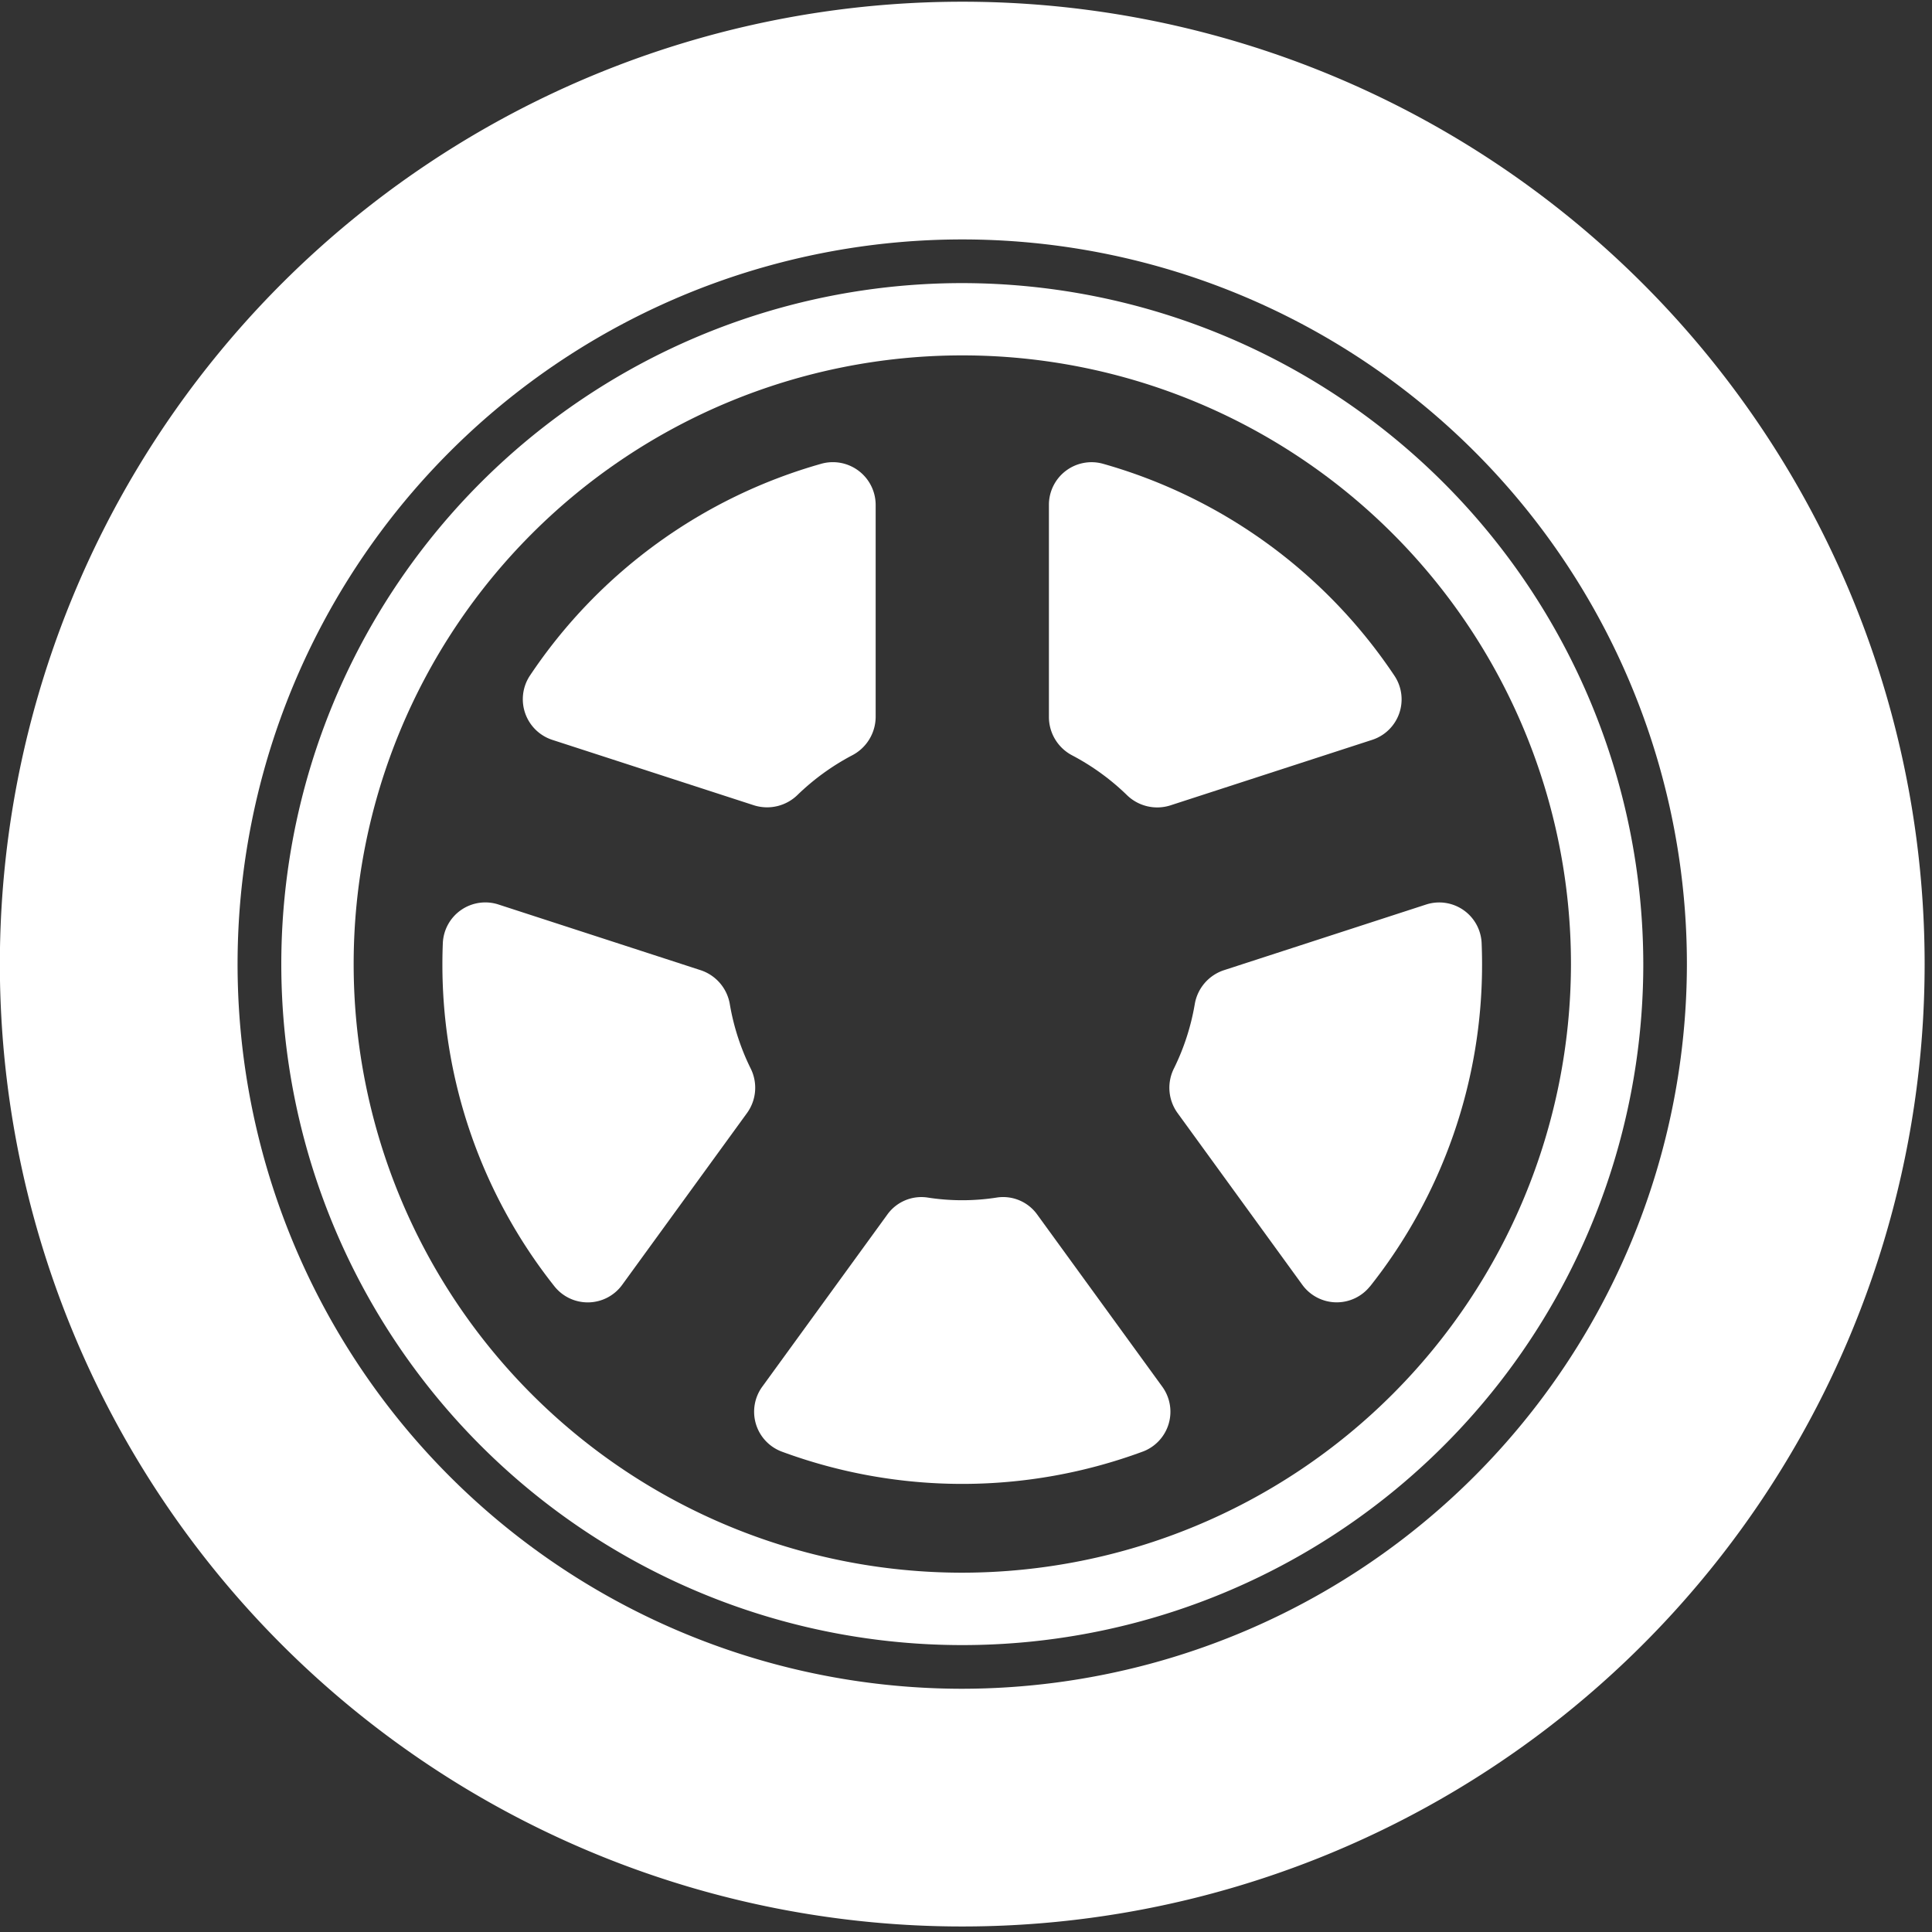
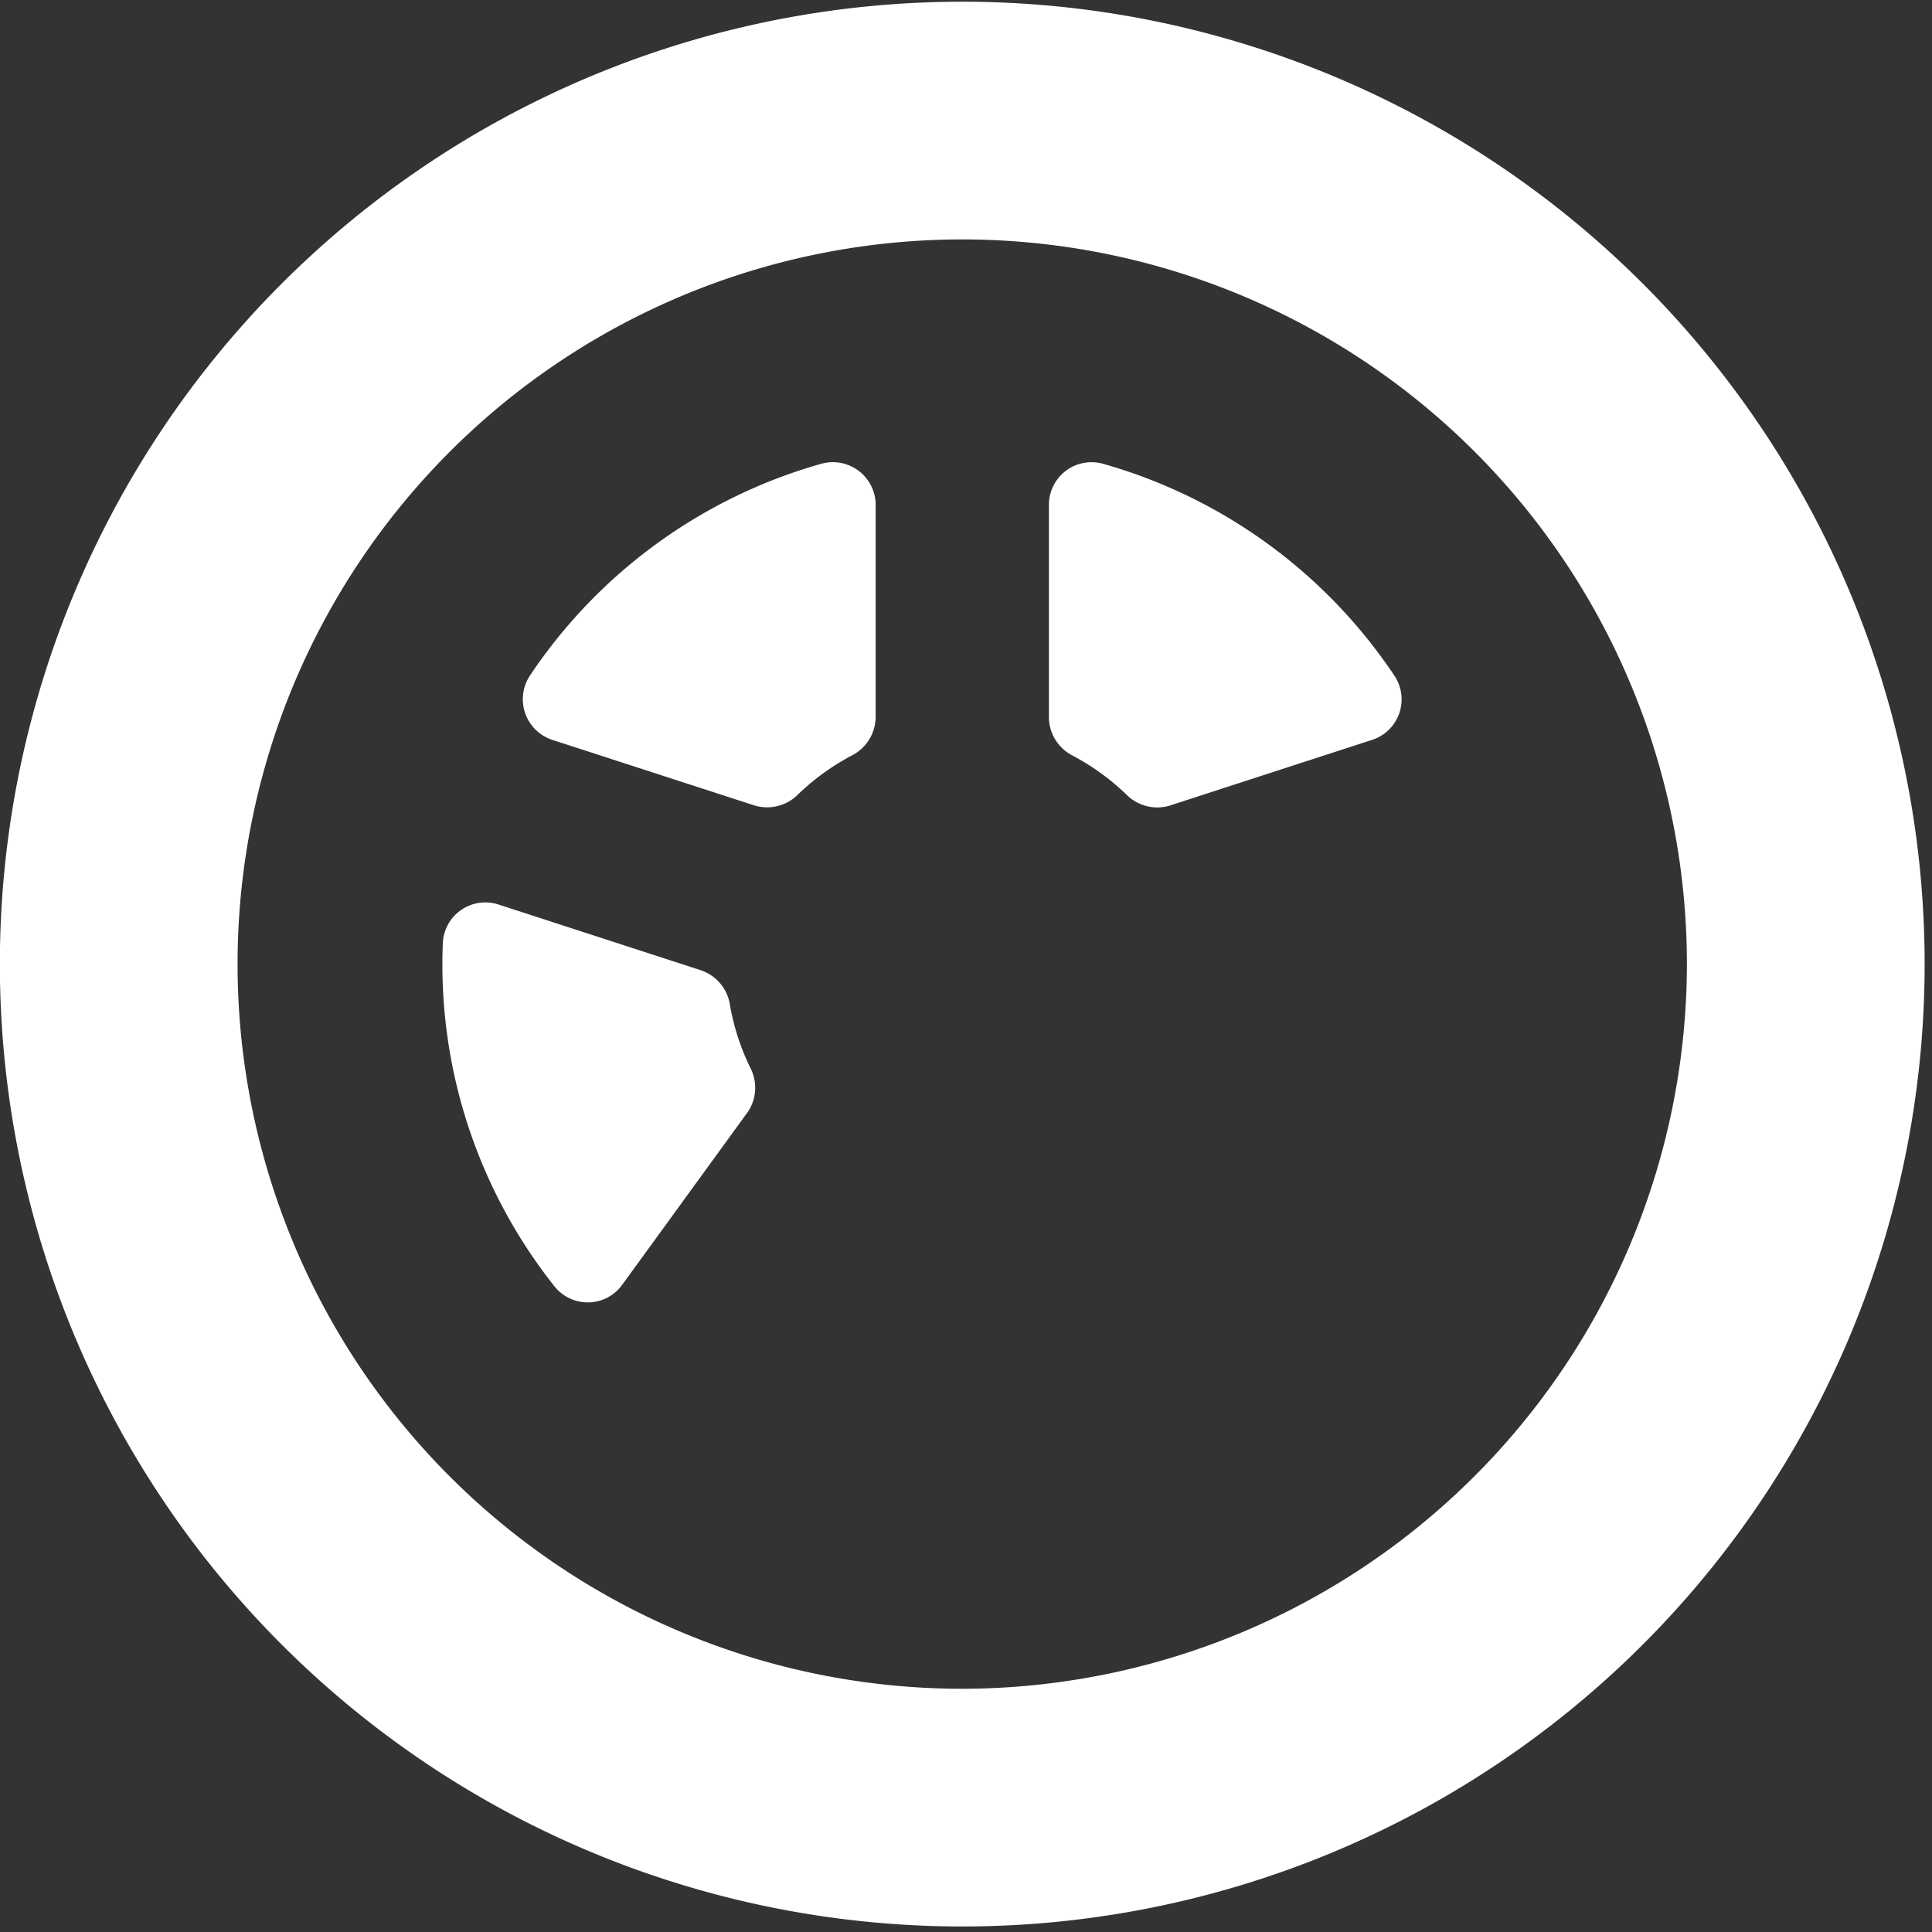
<svg xmlns="http://www.w3.org/2000/svg" width="133" height="133" viewBox="0 0 133 133">
  <rect x="0" y="0" width="133" height="133" fill="#333333" stroke="none" />
  <defs>
    <clipPath id="a">
      <rect width="133" height="133" transform="translate(0 0)" fill="#fff" />
    </clipPath>
  </defs>
  <g transform="translate(0 0.134)">
    <g transform="translate(0 -0.134)" clip-path="url(#a)">
      <path d="M32.7,17.3A2.934,2.934,0,0,1,36.4,14.46a35.843,35.843,0,0,1,20.1,14.619,2.93,2.93,0,0,1-1.555,4.395l-13.9,4.514a2.987,2.987,0,0,1-3-.738,16.27,16.27,0,0,0-3.725-2.7A2.985,2.985,0,0,1,32.7,31.924Z" transform="translate(39.508 17.46)" fill="#fff" />
      <path d="M16.783,29.058a35.842,35.842,0,0,1,20.085-14.6,2.947,2.947,0,0,1,3.723,2.849v14.6a3,3,0,0,1-1.639,2.639,16.351,16.351,0,0,0-3.714,2.69,3,3,0,0,1-3.017.742L18.344,33.475a2.944,2.944,0,0,1-1.561-4.417" transform="translate(19.69 17.462)" fill="#fff" />
      <path d="M26.173,54.395a2.93,2.93,0,0,1-4.657.126,35.623,35.623,0,0,1-7.725-22.2q0-.739.031-1.469a2.928,2.928,0,0,1,3.84-2.628l13.926,4.525a2.982,2.982,0,0,1,1.994,2.363A16.054,16.054,0,0,0,35,39.484a2.971,2.971,0,0,1-.221,3.067Z" transform="translate(16.664 34.046)" fill="#fff" />
-       <path d="M50.278,54.78a35.829,35.829,0,0,1-24.888,0,2.931,2.931,0,0,1-1.318-4.467l8.6-11.837a2.885,2.885,0,0,1,2.76-1.181,15.415,15.415,0,0,0,4.8,0A2.887,2.887,0,0,1,43,38.475l8.6,11.837a2.931,2.931,0,0,1-1.316,4.467" transform="translate(28.407 45.142)" fill="#fff" />
-       <path d="M50.255,54.516a2.929,2.929,0,0,1-4.655-.126L37,42.549a2.967,2.967,0,0,1-.221-3.065,16.093,16.093,0,0,0,1.418-4.375,2.983,2.983,0,0,1,1.992-2.361l13.924-4.523a2.923,2.923,0,0,1,3.836,2.624c.02.488.031.976.031,1.469a35.622,35.622,0,0,1-7.72,22.2" transform="translate(44.046 34.048)" fill="#fff" />
-       <path d="M55.65,8.772a46.88,46.88,0,1,0,46.879,46.879A46.934,46.934,0,0,0,55.65,8.772m0,88.776a41.9,41.9,0,1,1,41.9-41.9,41.942,41.942,0,0,1-41.9,41.9" transform="translate(10.596 10.717)" fill="#fff" />
      <path d="M66.242,0a66.251,66.251,0,1,0,66.251,66.251A66.25,66.25,0,0,0,66.242,0m0,116.137a49.886,49.886,0,1,1,49.885-49.887,49.942,49.942,0,0,1-49.885,49.887" transform="translate(0 0.118)" fill="#fff" />
    </g>
  </g>
</svg>